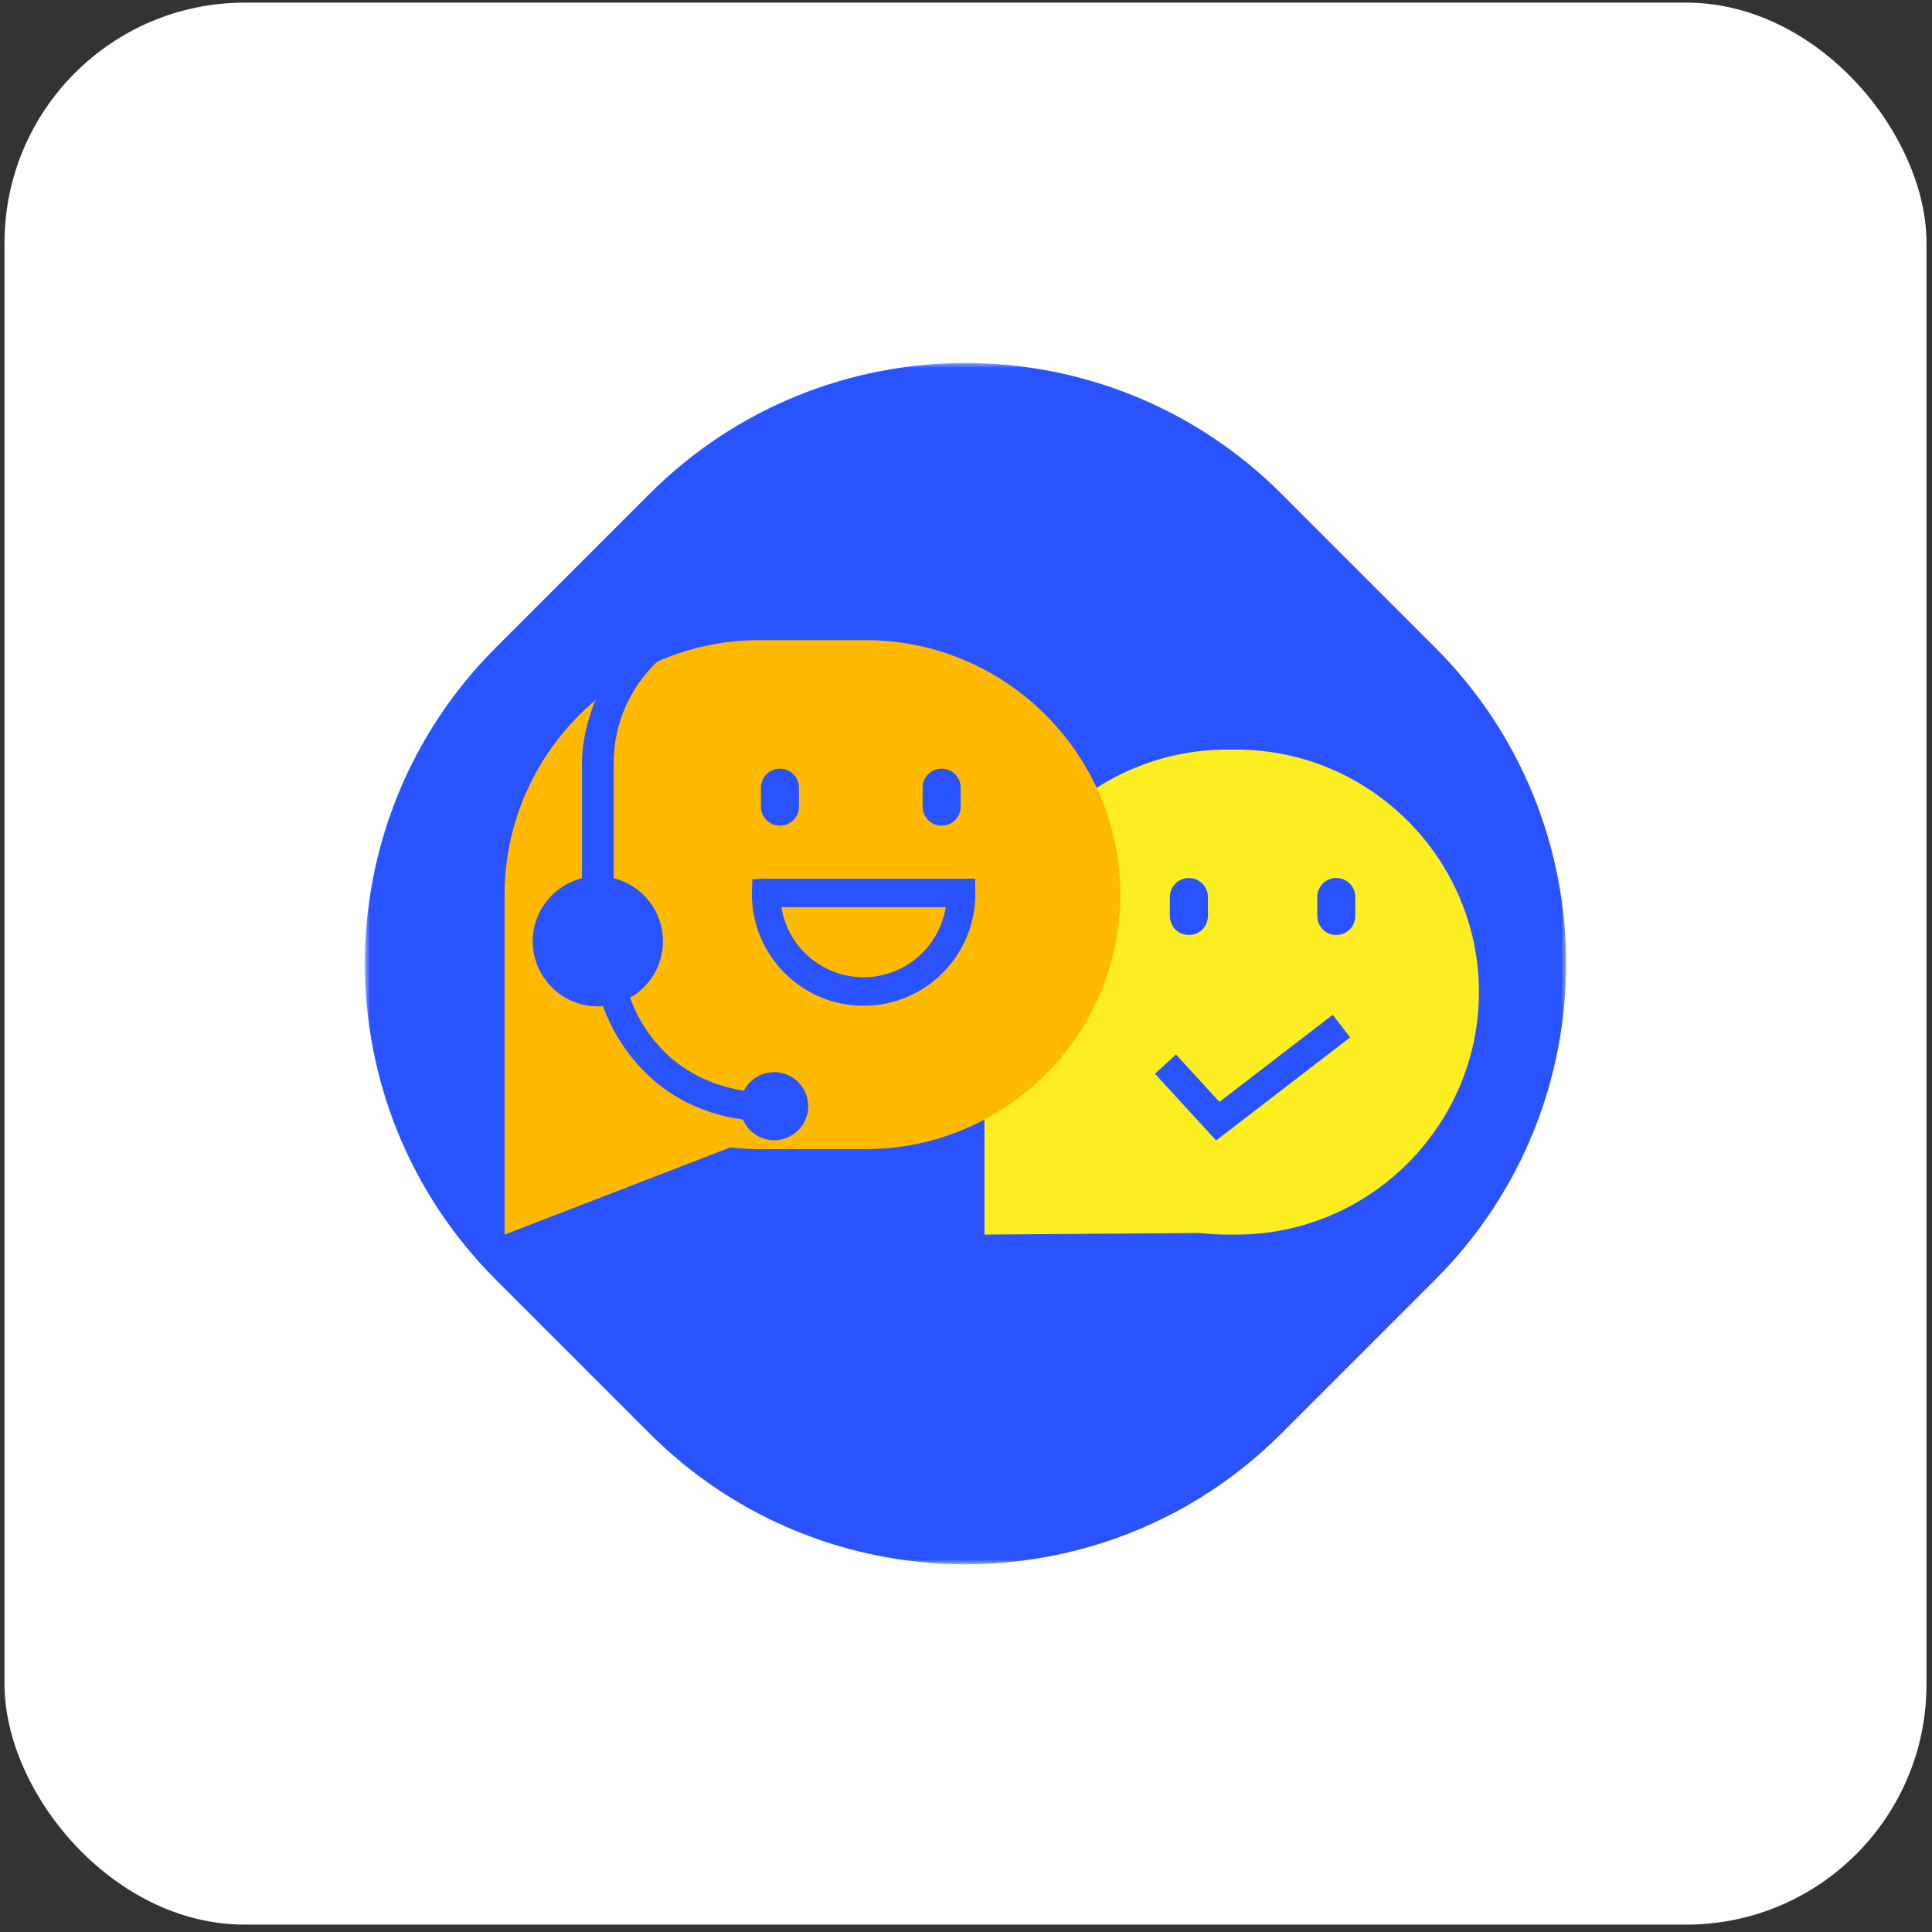
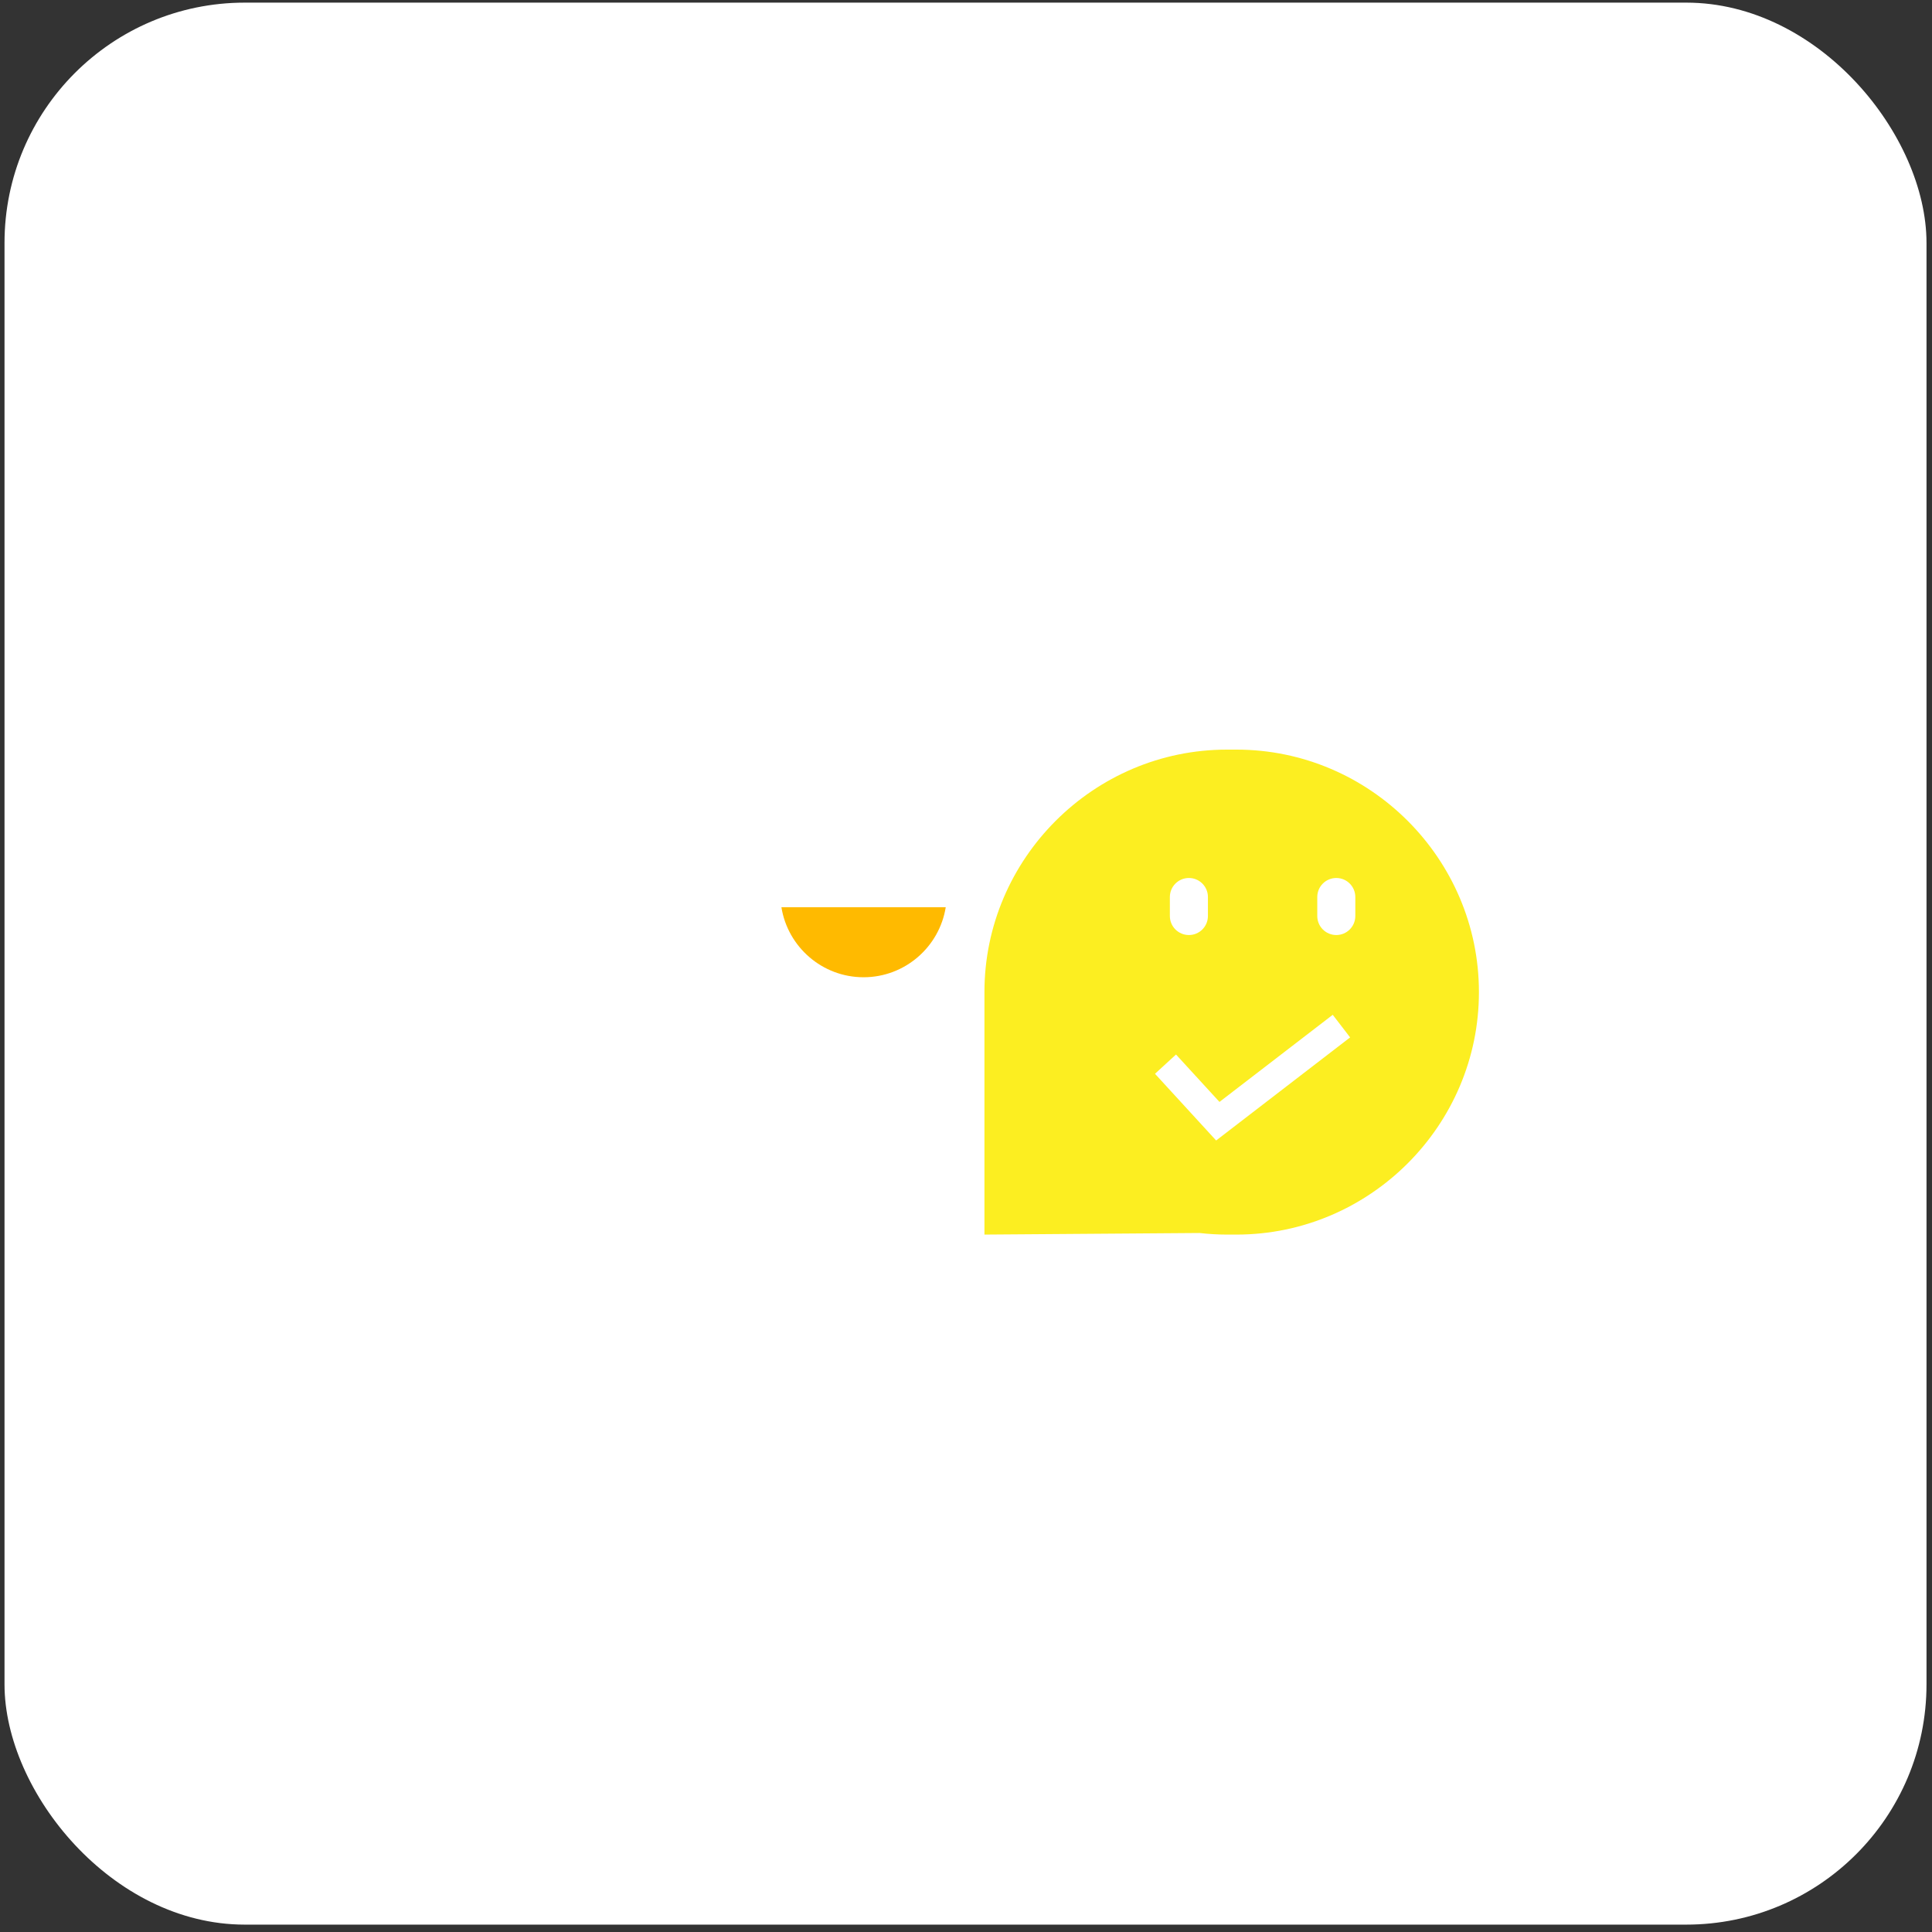
<svg xmlns="http://www.w3.org/2000/svg" xmlns:xlink="http://www.w3.org/1999/xlink" width="193px" height="193px" viewBox="0 0 193 193" version="1.1">
  <rect x="0" y="0" width="193" height="193" fill="#333333" stroke="none" />
  <title>项目 1备份 5</title>
  <defs>
-     <polygon id="path-1" points="0 -1.10452784e-15 120 -1.10452784e-15 120 120 0 120" />
-   </defs>
+     </defs>
  <g id="组件" stroke="none" stroke-width="1" fill="none" fill-rule="evenodd">
    <g id="项目-1备份-5" transform="translate(0.451, 0.263)">
      <rect id="矩形" fill="#FFFFFF" x="0" y="0" width="192" height="192" rx="24" />
      <g id="Icon/面型/24×24/快服网" transform="translate(24, 24)">
        <rect id="透明层" x="0" y="0" width="144" height="144" />
        <g id="快客服" transform="translate(12, 12)">
          <g id="Fill-1-Clipped">
            <mask id="mask-2" fill="white">
              <use xlink:href="#path-1" />
            </mask>
            <g id="path-1" />
            <path d="M28.433,106.925 L13.075,91.567 C-4.359,74.133 -4.359,45.866 13.075,28.434 L28.433,13.074 C45.867,-4.358 74.134,-4.358 91.568,13.074 L106.924,28.434 C124.359,45.866 124.359,74.133 106.924,91.567 L91.568,106.925 C88.336,110.155 84.733,112.79 80.894,114.823 C64.027,123.759 42.635,121.127 28.433,106.925" id="Fill-1" fill="#2953FF" fill-rule="nonzero" mask="url(#mask-2)" />
          </g>
          <path d="M98.94,55.244 C98.94,56.294 98.09,57.144 97.04,57.144 C95.99,57.144 95.14,56.294 95.14,55.244 L95.14,53.345 C95.14,52.295 95.99,51.445 97.04,51.445 C98.09,51.445 98.94,52.295 98.94,53.345 L98.94,55.244 Z M85.037,77.668 L78.929,71.004 L81.028,69.079 L85.37,73.815 L96.685,65.112 L98.421,67.37 L85.037,77.668 Z M80.414,53.345 C80.414,52.295 81.266,51.445 82.316,51.445 C83.366,51.445 84.216,52.295 84.216,53.345 L84.216,55.244 C84.216,56.294 83.366,57.144 82.316,57.144 C81.266,57.144 80.414,56.294 80.414,55.244 L80.414,53.345 Z M87.064,38.621 L86.115,38.621 C72.792,38.621 61.891,49.522 61.891,62.845 L61.891,87.068 L83.38,86.909 C84.279,87.012 85.19,87.068 86.115,87.068 L87.064,87.068 C100.389,87.068 111.289,76.168 111.289,62.845 C111.289,49.522 100.389,38.621 87.064,38.621 L87.064,38.621 Z" id="Fill-3" fill="#FCEE21" fill-rule="nonzero" />
          <path d="M49.817,61.361 C53.951,61.361 57.392,58.325 58.024,54.367 L41.61,54.367 C42.245,58.329 45.684,61.361 49.817,61.361" id="Fill-5" fill="#FFBA00" fill-rule="nonzero" />
-           <path d="M49.818,64.211 C43.663,64.211 38.656,59.203 38.656,53.048 L38.708,51.565 L40.083,51.518 L60.959,51.518 L60.98,53.048 C60.98,59.203 55.973,64.211 49.818,64.211 L49.818,64.211 Z M39.567,42.419 C39.567,41.371 40.418,40.521 41.466,40.521 C42.516,40.521 43.366,41.371 43.366,42.419 L43.366,44.321 C43.366,45.37 42.516,46.22 41.466,46.22 C40.418,46.22 39.567,45.37 39.567,44.321 L39.567,42.419 Z M55.717,42.419 C55.717,41.371 56.567,40.521 57.617,40.521 C58.666,40.521 59.516,41.371 59.516,42.419 L59.516,44.321 C59.516,45.37 58.666,46.22 57.617,46.22 C56.567,46.22 55.717,45.37 55.717,44.321 L55.717,42.419 Z M50.045,27.686 L39.378,27.686 C35.776,27.686 32.346,28.451 29.233,29.816 C26.546,32.332 24.857,35.947 24.857,39.963 L24.857,51.466 C27.68,52.175 29.775,54.723 29.775,57.768 C29.775,60.183 28.455,62.286 26.499,63.406 C27.043,65.016 29.697,71.408 37.858,72.696 C38.512,71.415 39.934,70.643 41.429,70.884 C43.285,71.183 44.546,72.928 44.247,74.783 C43.948,76.637 42.203,77.898 40.346,77.599 C39.153,77.406 38.207,76.612 37.762,75.577 C27.857,74.208 24.486,66.267 23.782,64.243 C23.613,64.256 23.443,64.27 23.271,64.27 C19.68,64.27 16.768,61.359 16.768,57.768 C16.768,54.723 18.863,52.175 21.686,51.466 L21.686,39.963 C21.686,37.829 22.233,35.753 22.943,33.87 L23.116,33.608 C17.528,38.283 13.956,45.297 13.956,53.108 L13.956,87.069 L36.507,78.36 C37.451,78.469 38.407,78.53 39.378,78.53 L50.045,78.53 C64.027,78.53 75.467,67.09 75.467,53.108 C75.467,39.126 64.027,27.686 50.045,27.686 L50.045,27.686 Z" id="Fill-7" fill="#FFBA00" fill-rule="nonzero" />
        </g>
      </g>
    </g>
  </g>
</svg>